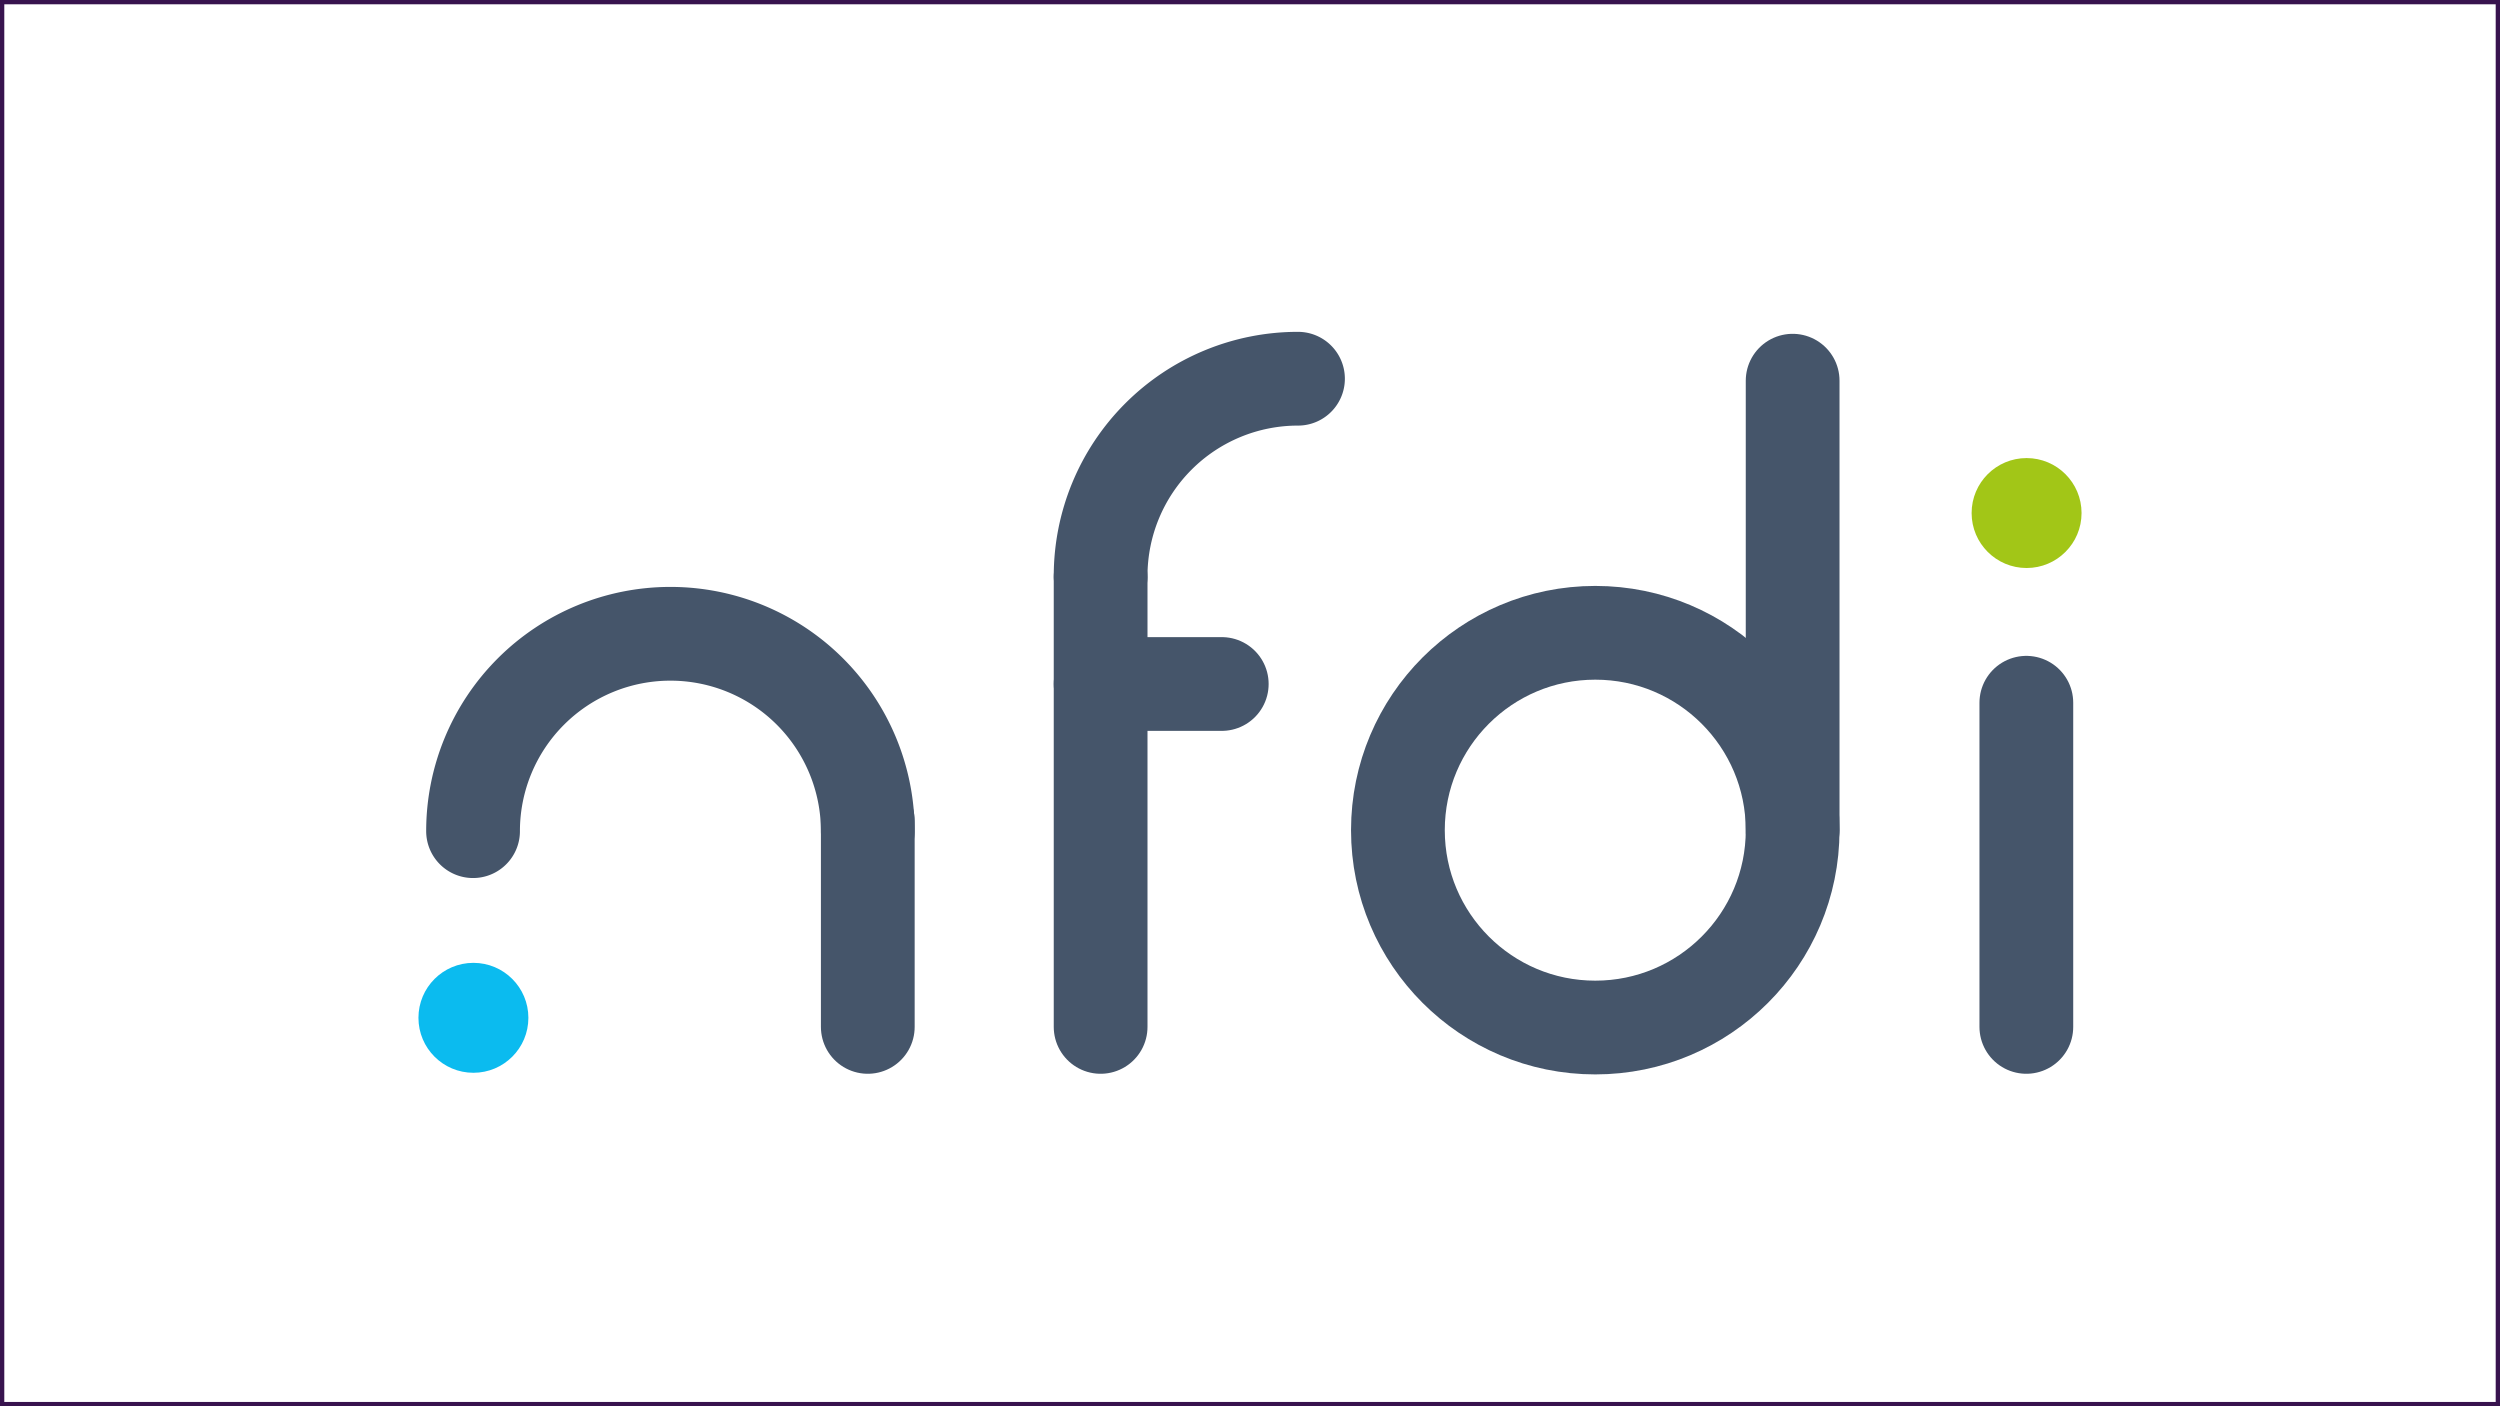
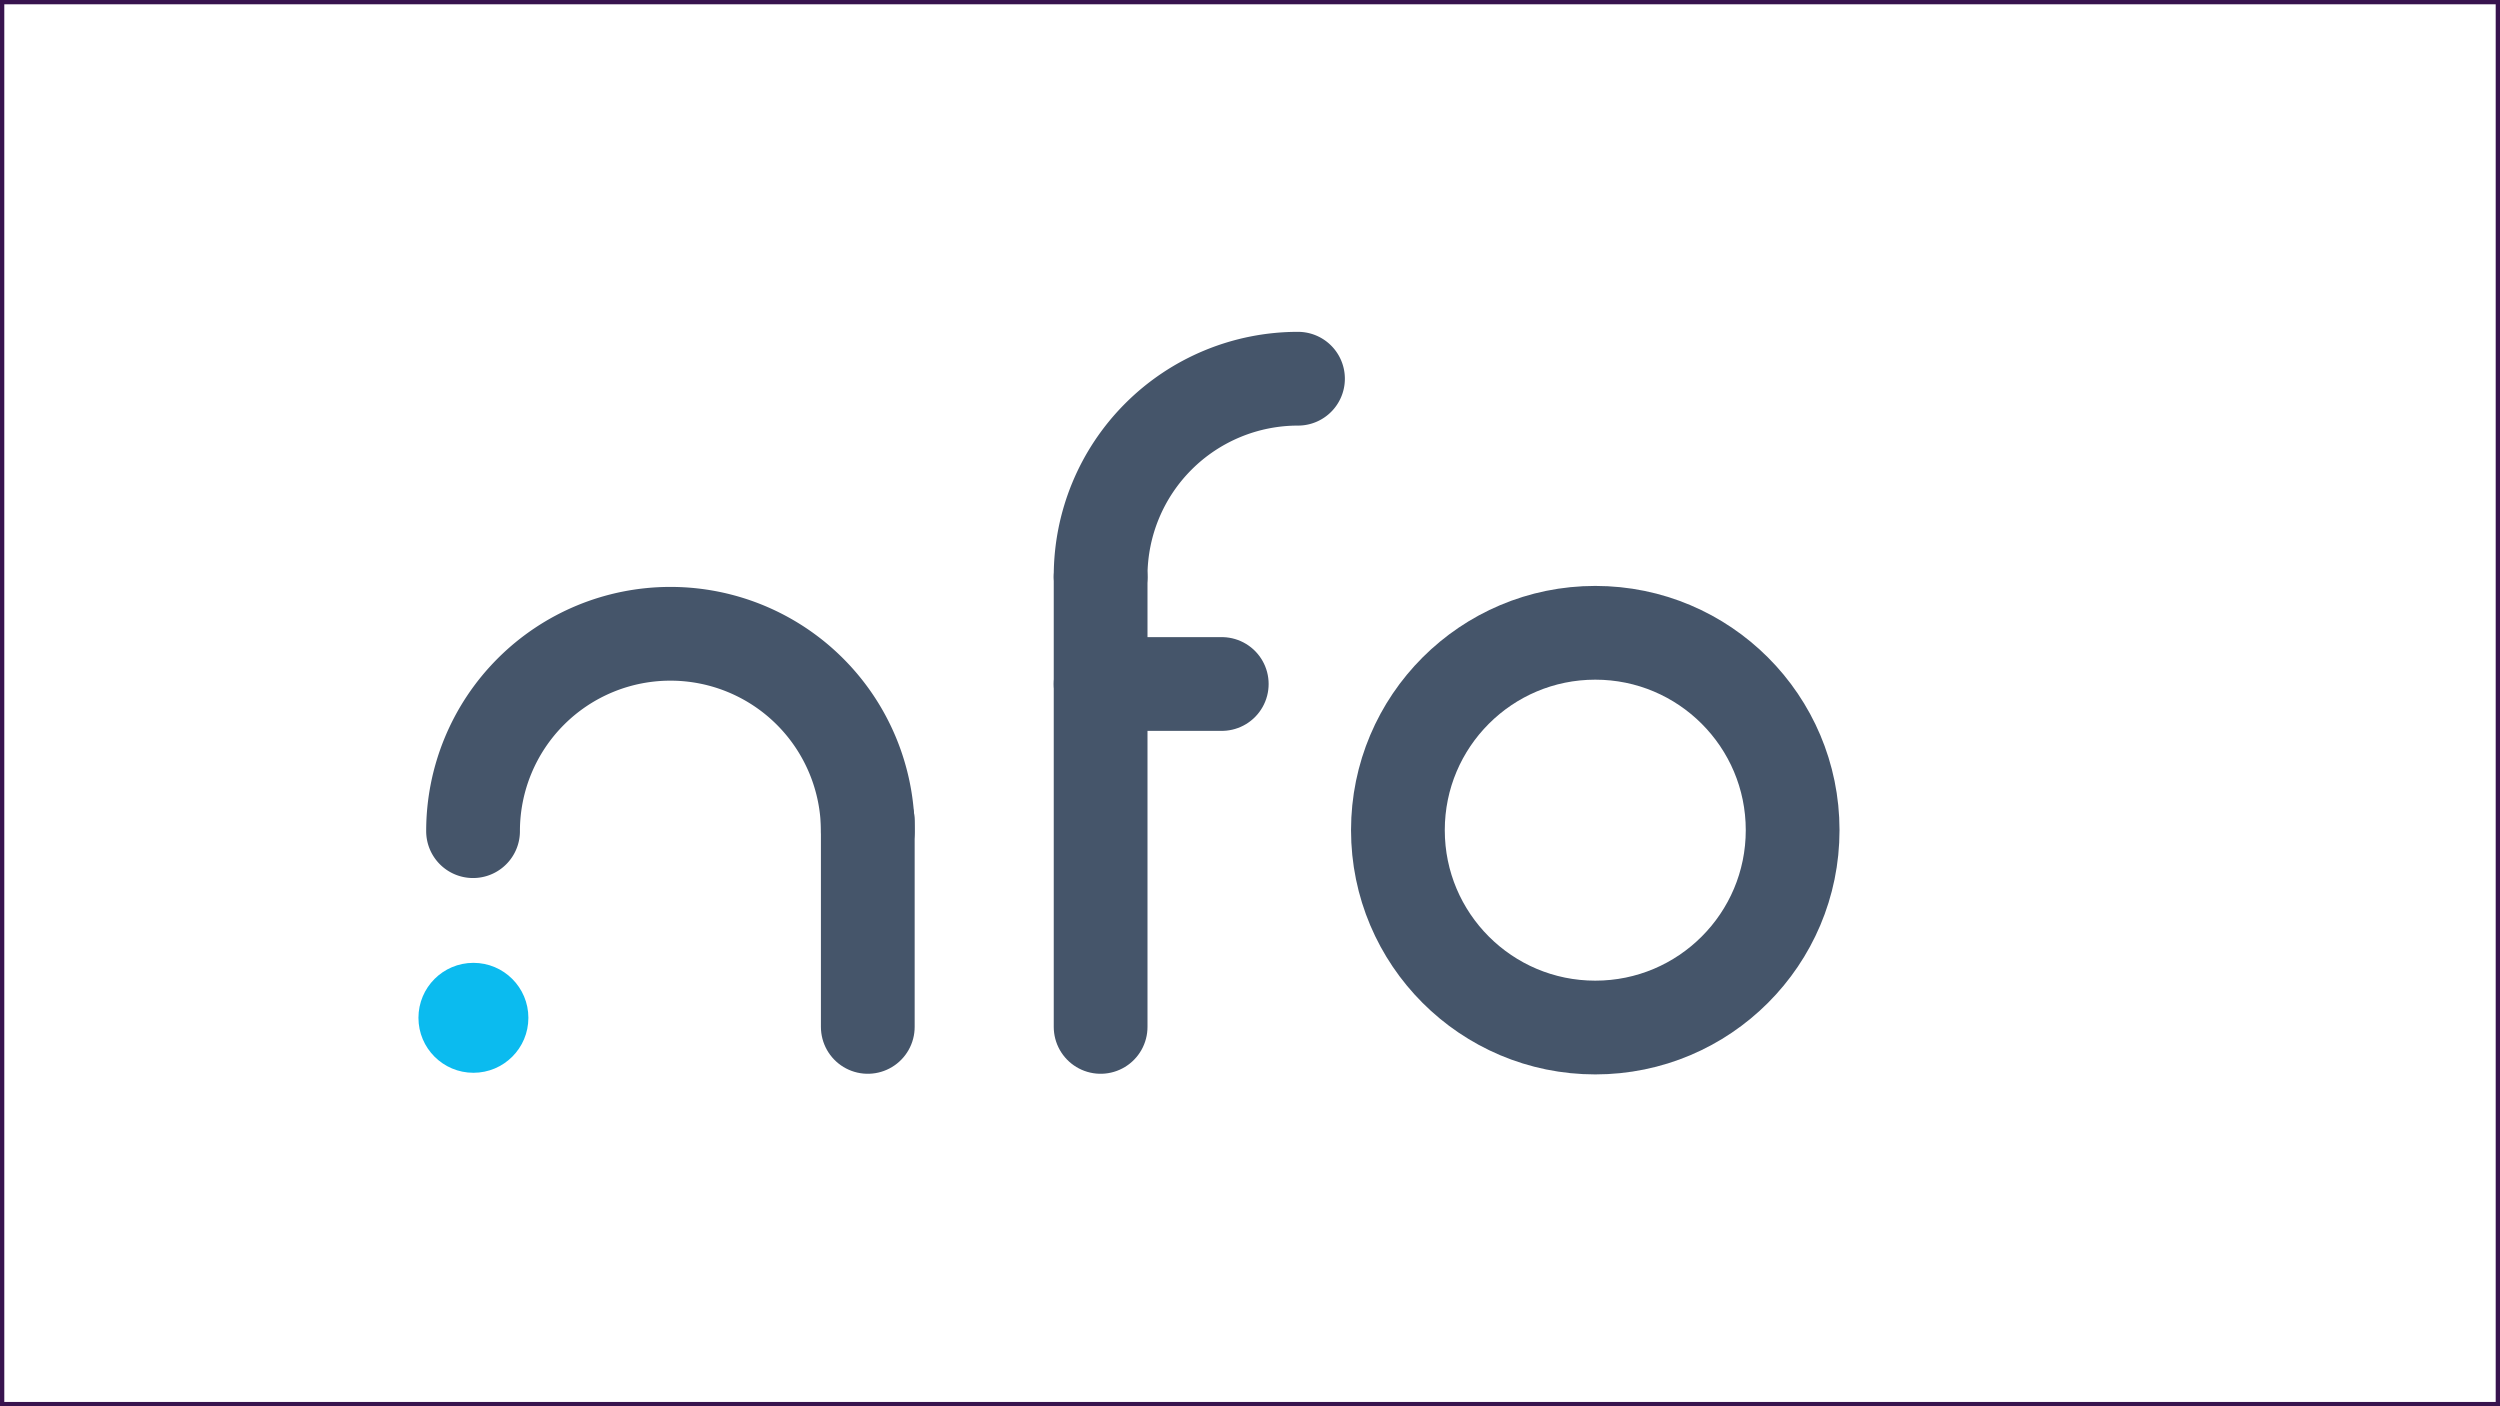
<svg xmlns="http://www.w3.org/2000/svg" version="1.1" id="svg2" width="720" height="405" viewBox="0 0 720 405">
  <defs id="defs6" />
  <g id="g5" style="display:inline;fill:#45556a;fill-opacity:1" transform="translate(-0.22,0.495)">
    <circle style="display:inline;opacity:1;fill:none;fill-opacity:1;stroke:#45556a;stroke-width:27;stroke-dasharray:none;stroke-opacity:1" id="path1" cx="459.659" cy="238.593" r="56.842" />
    <path style="display:inline;opacity:1;fill:none;fill-opacity:1;stroke:#45556a;stroke-width:27;stroke-linecap:round;stroke-dasharray:none;stroke-opacity:1" id="path1-9" d="m 136.459,238.877 a 56.842,56.842 0 0 1 56.842,-56.842 56.842,56.842 0 0 1 56.842,56.842" />
    <path style="display:inline;opacity:1;fill:none;fill-opacity:1;stroke:#45556a;stroke-width:27;stroke-linecap:round;stroke-dasharray:none;stroke-opacity:1" id="path1-7" d="m 317.199,165.417 a 56.842,56.842 0 0 1 56.842,-56.842" />
    <path style="display:inline;opacity:1;fill:#45556a;fill-opacity:1;stroke:#45556a;stroke-width:27;stroke-linecap:round;stroke-linejoin:miter;stroke-miterlimit:4;stroke-dasharray:none;stroke-opacity:1" d="M 317.199,295.252 V 165.805" id="path2" />
    <path style="display:inline;opacity:1;fill:#45556a;fill-opacity:1;stroke:#45556a;stroke-width:27;stroke-linecap:round;stroke-linejoin:miter;stroke-miterlimit:4;stroke-dasharray:none;stroke-opacity:1" d="M 250.143,295.252 V 235.907" id="path2-5" />
-     <path style="display:inline;opacity:1;fill:#45556a;fill-opacity:1;stroke:#45556a;stroke-width:27;stroke-linecap:round;stroke-linejoin:miter;stroke-miterlimit:4;stroke-dasharray:none;stroke-opacity:1" d="M 516.501,238.593 V 109.145" id="path2-3" />
-     <path style="display:inline;opacity:1;fill:#45556a;fill-opacity:1;stroke:#45556a;stroke-width:27;stroke-linecap:round;stroke-linejoin:miter;stroke-miterlimit:4;stroke-dasharray:none;stroke-opacity:1" d="M 583.806,295.252 V 201.897" id="path2-2" />
    <path style="display:inline;opacity:1;fill:#45556a;fill-opacity:1;stroke:#45556a;stroke-width:27;stroke-linecap:round;stroke-linejoin:miter;stroke-miterlimit:4;stroke-dasharray:none;stroke-opacity:1" d="m 317.199,196.496 h 34.888" id="path2-34" />
    <circle style="display:inline;opacity:1;fill:#0bbbef;fill-opacity:1;stroke:none;stroke-width:27;stroke-linecap:round;stroke-miterlimit:4;stroke-dasharray:none" id="path4" cx="136.563" cy="292.636" r="15.831" />
-     <circle style="display:inline;opacity:1;fill:#a2c617;fill-opacity:1;stroke:none;stroke-width:27;stroke-linecap:round;stroke-miterlimit:4;stroke-dasharray:none" id="path4-1" cx="583.877" cy="147.261" r="15.831" />
  </g>
  <g id="g8" />
  <rect style="opacity:1;fill:none;stroke:#38134e;stroke-width:1.237;stroke-miterlimit:8;stroke-dasharray:none;stroke-dashoffset:0.78" id="rect1" width="718.763" height="403.763" x="0.618" y="0.618" />
</svg>